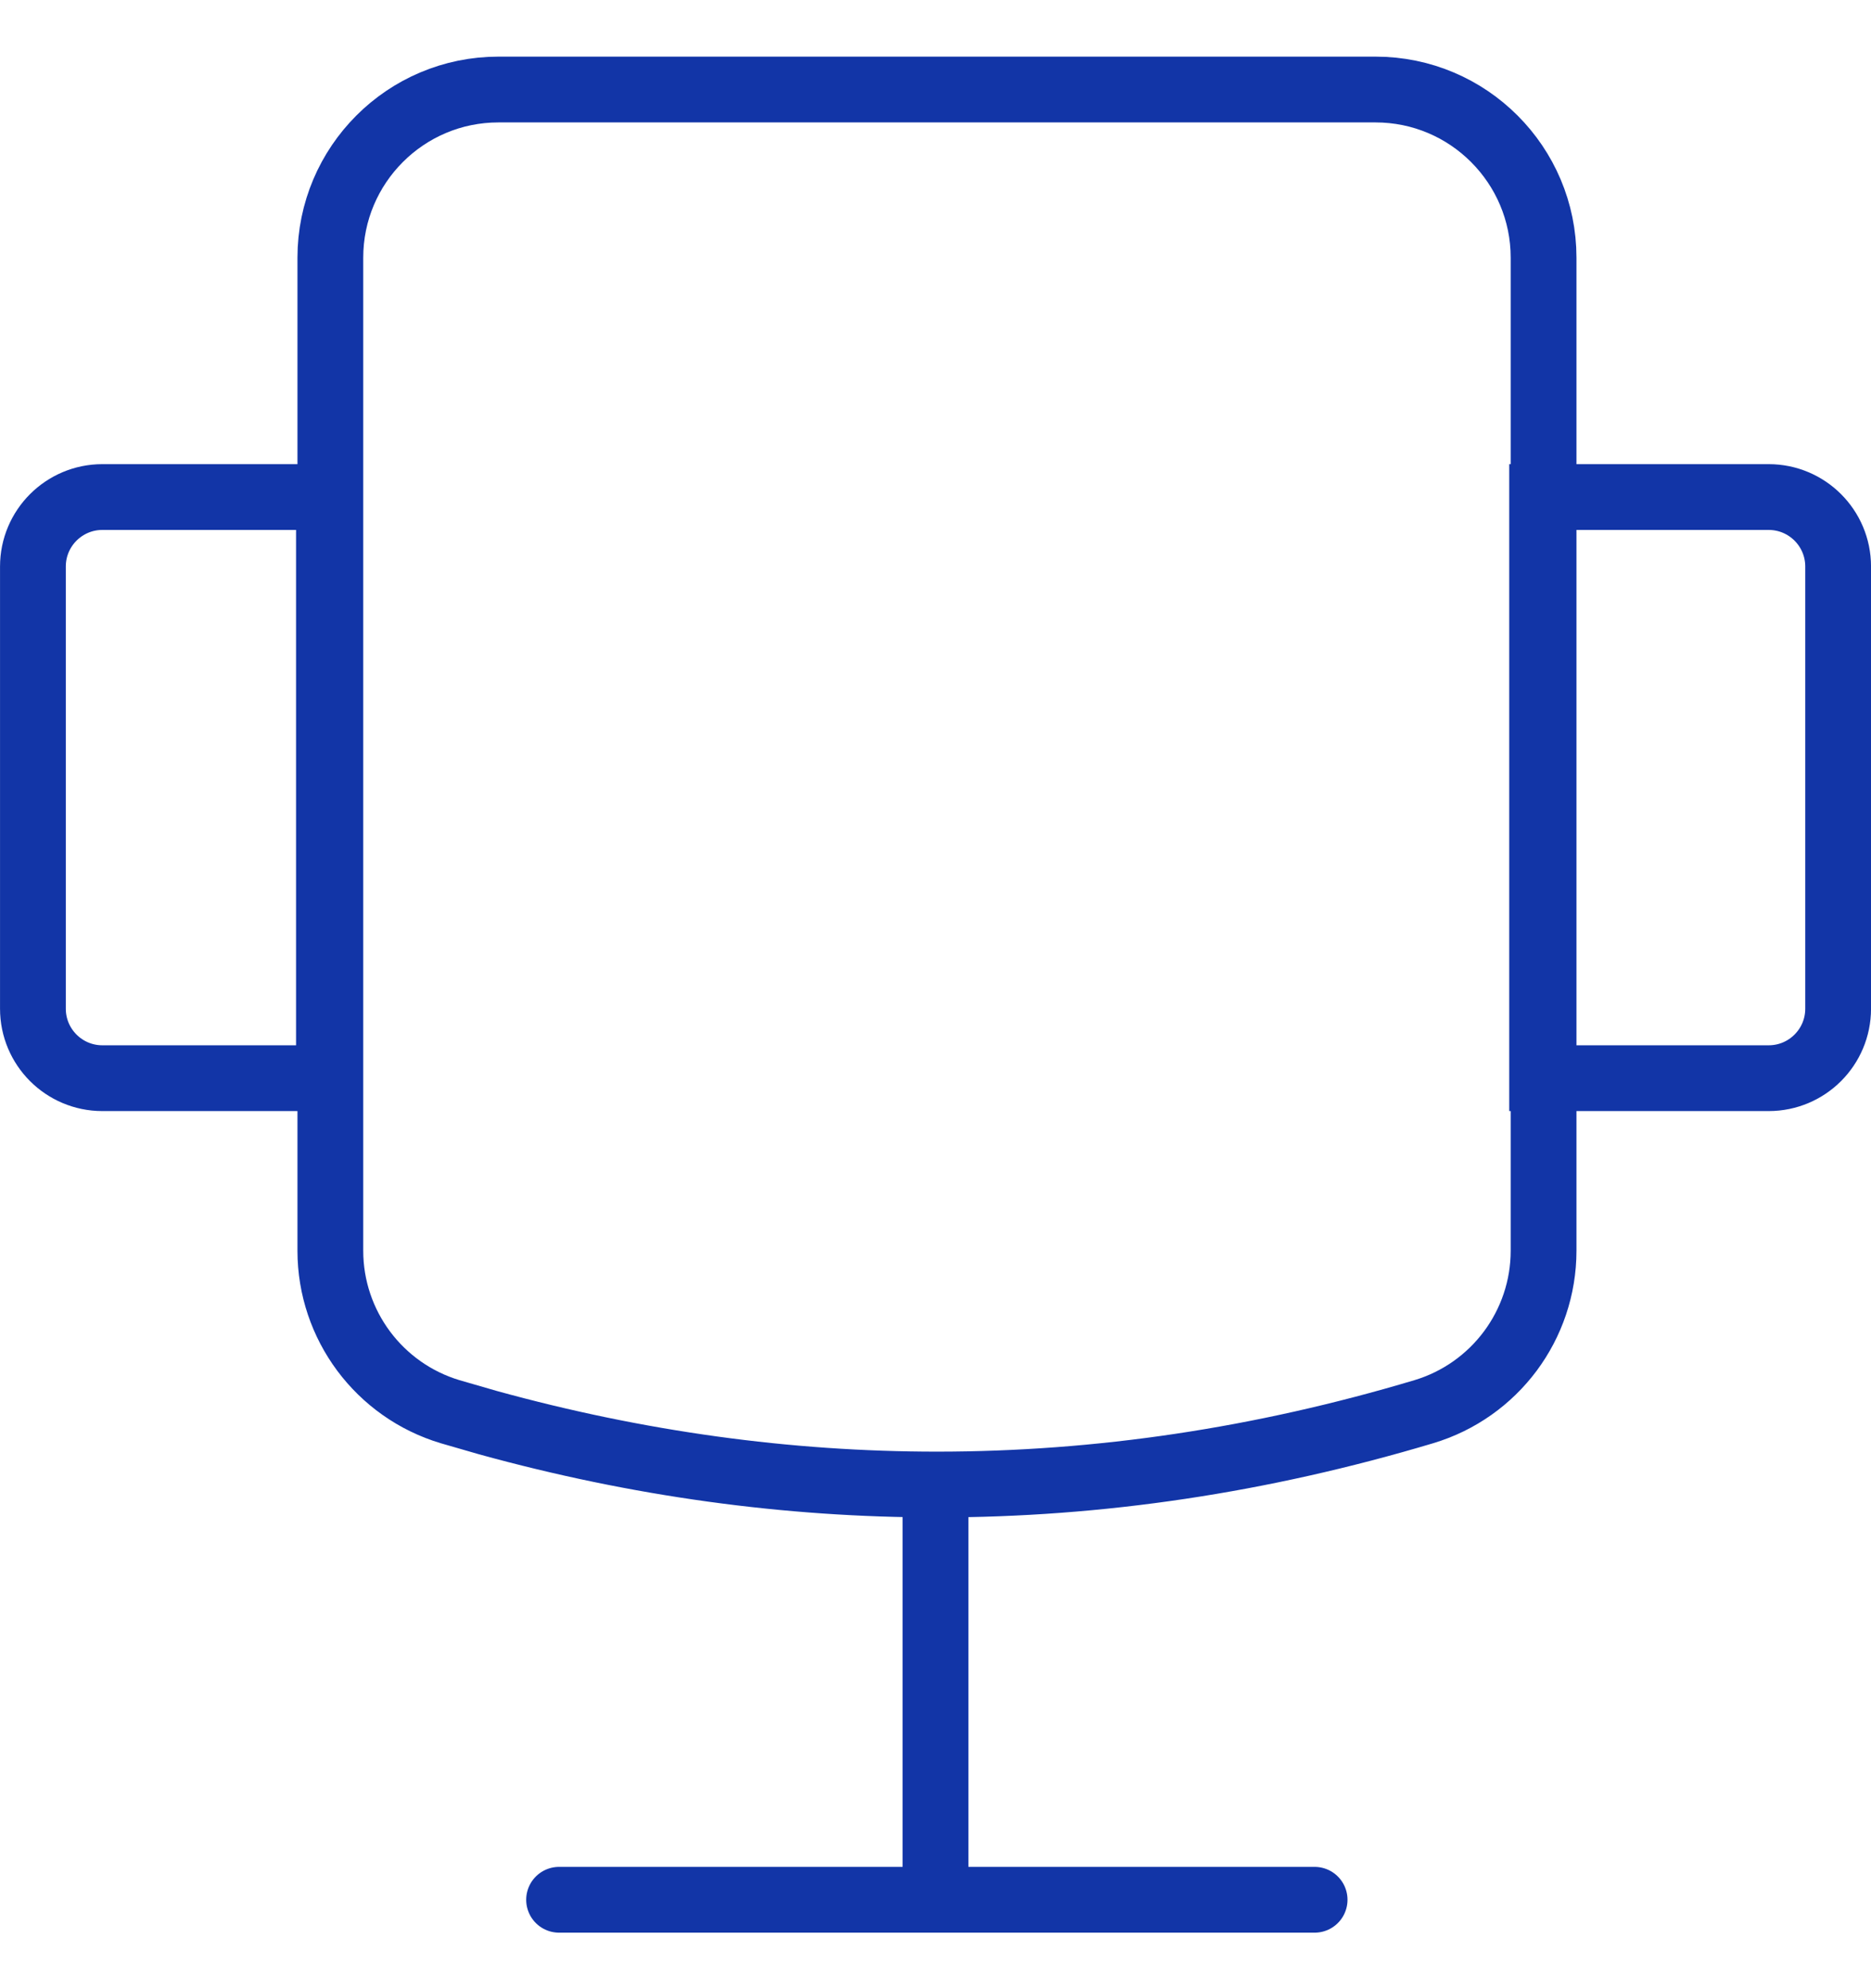
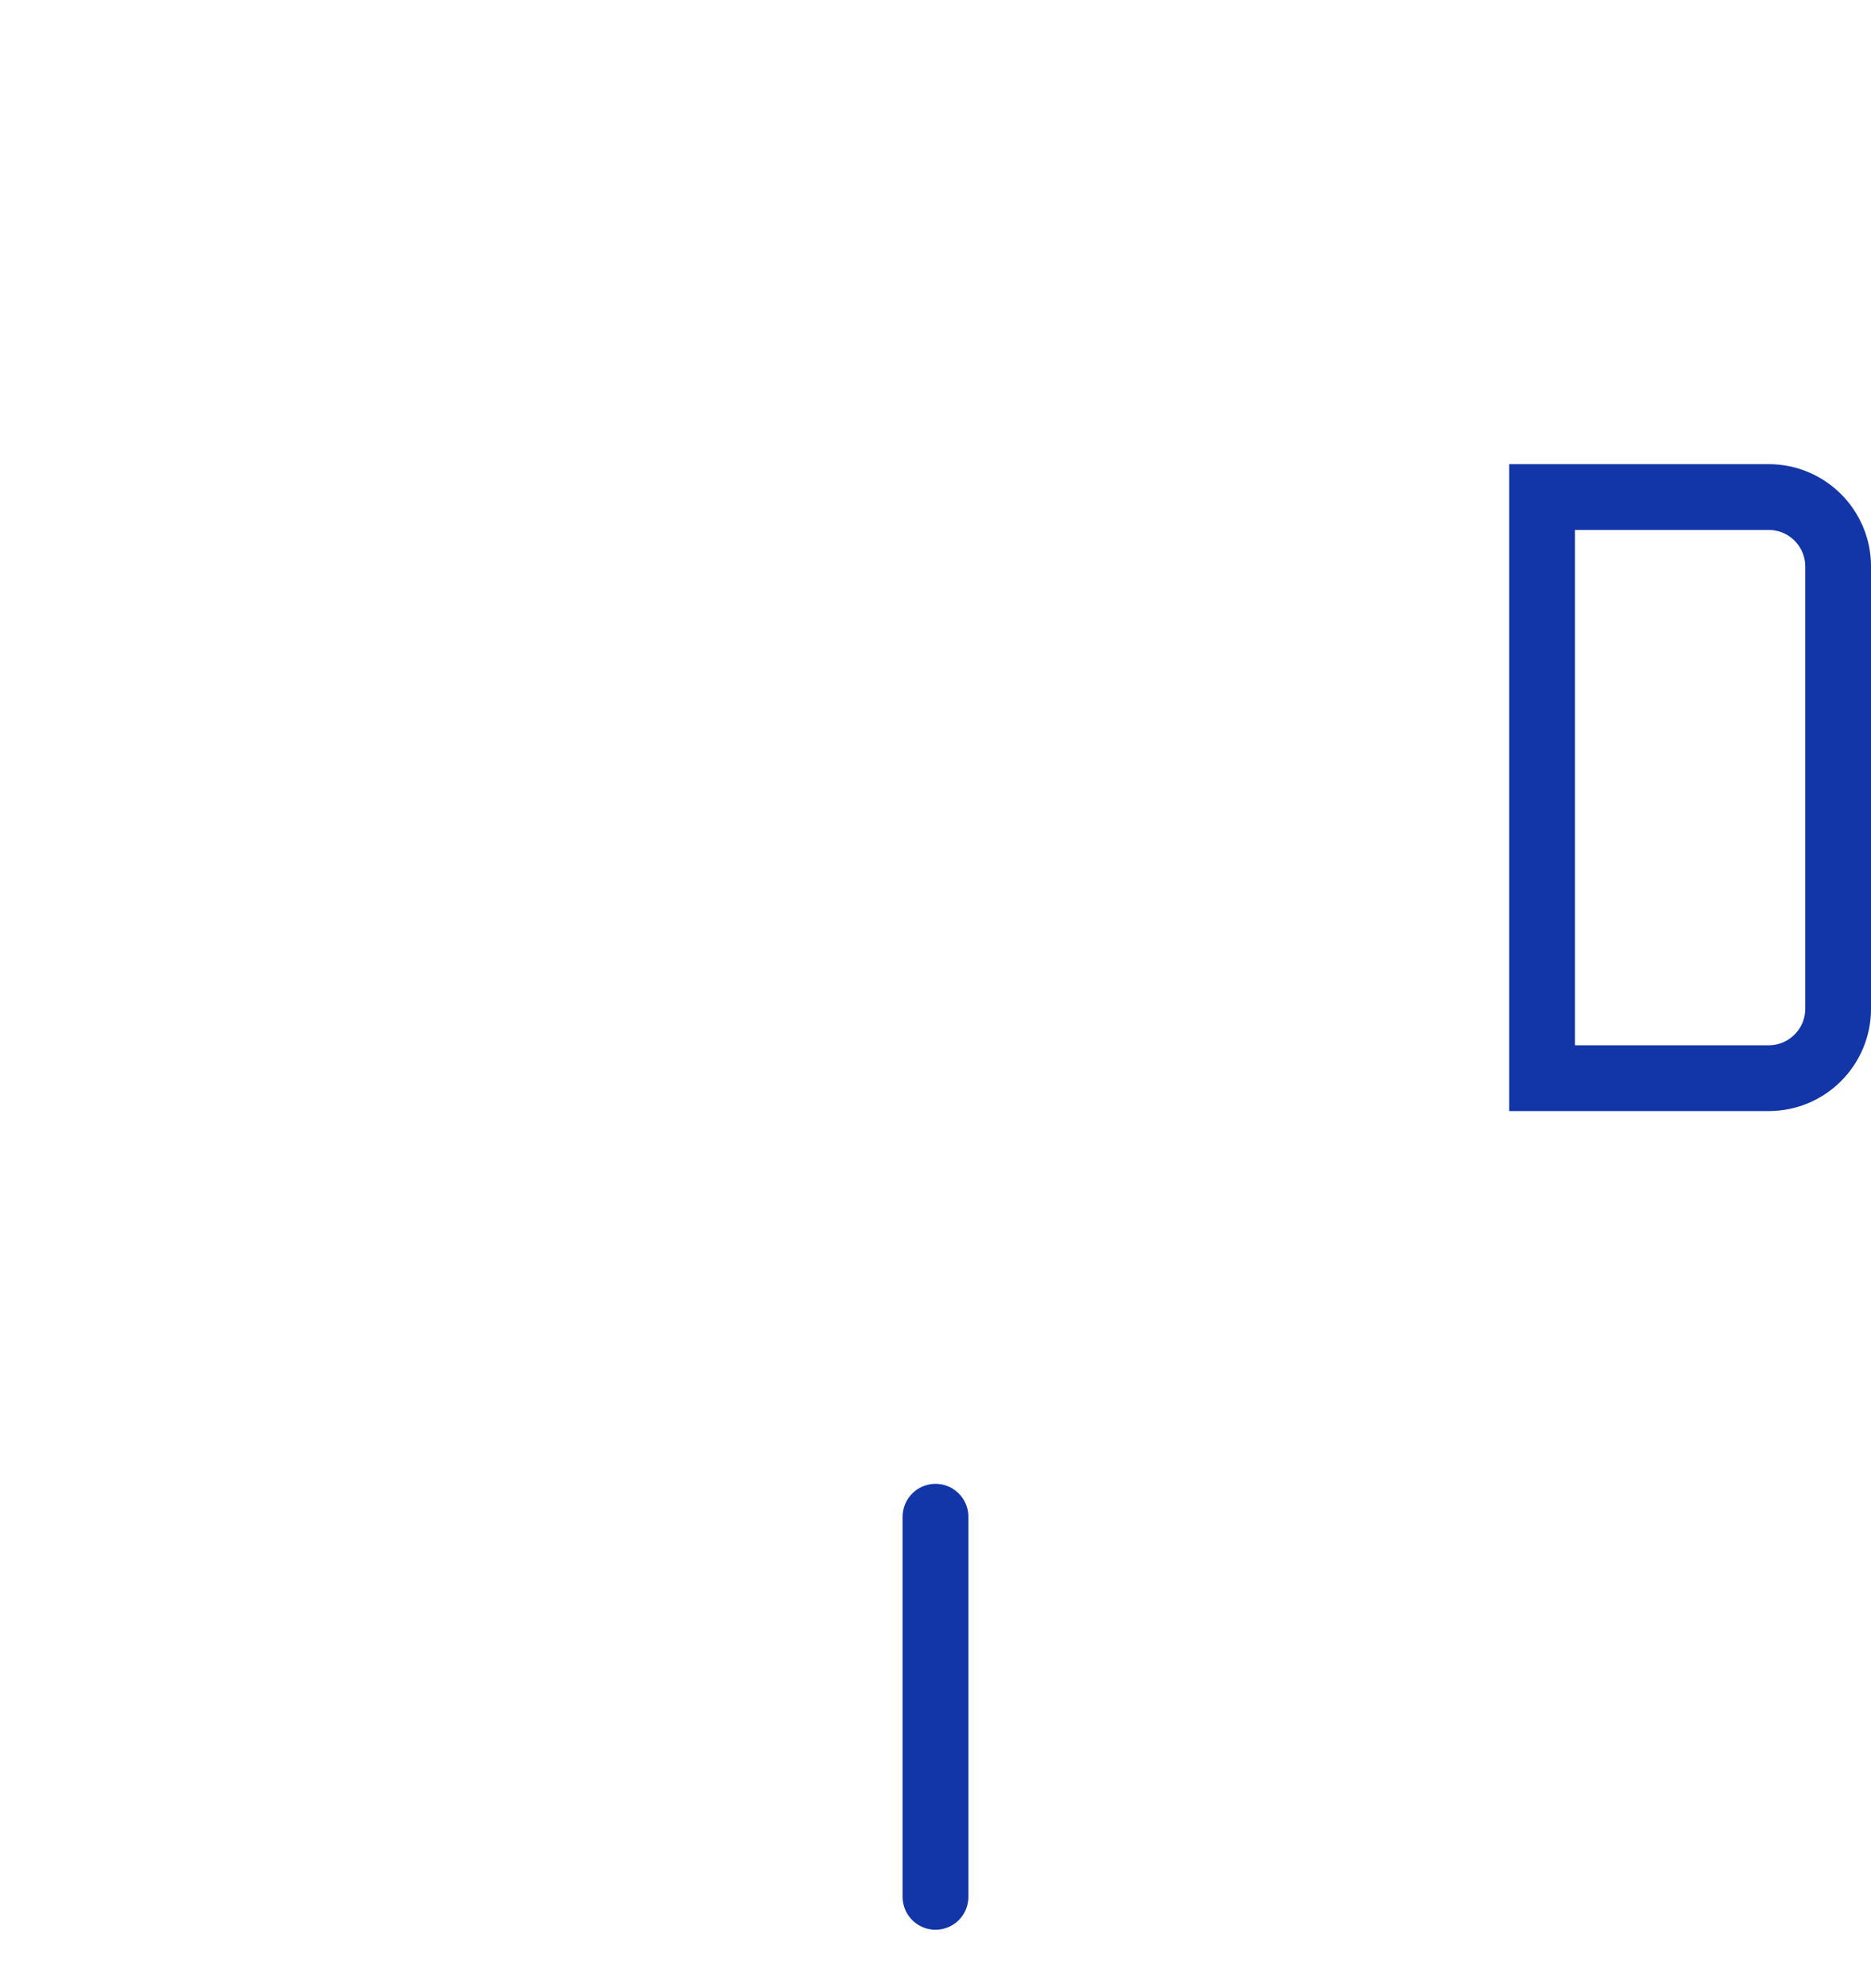
<svg xmlns="http://www.w3.org/2000/svg" width="32px" height="34px" viewBox="0 0 32 34" version="1.1">
  <title>桩基备份 12</title>
  <g id="内页" stroke="none" stroke-width="1" fill="none" fill-rule="evenodd">
    <g id="关于我们团队优势" transform="translate(-668, -305)" stroke="#1235A7" stroke-width="1.125">
      <g id="桩基备份-12" transform="translate(668, 305.969)">
-         <path d="M23.525,0.562 C24.319,0.562 25.038,0.884 25.558,1.405 C26.078,1.925 26.4,2.644 26.4,3.437 L26.4,20.42 C26.4,21.055 26.191,21.652 25.831,22.136 C25.47,22.62 24.958,22.991 24.35,23.173 C21.575,24.003 18.8,24.418 16.025,24.418 C13.464,24.418 10.902,24.064 8.347,23.36 L7.7,23.173 C7.092,22.991 6.58,22.62 6.219,22.136 C5.859,21.652 5.65,21.055 5.65,20.421 L5.65,3.438 C5.65,2.644 5.972,1.925 6.492,1.405 C7.012,0.884 7.731,0.562 8.525,0.562 Z" id="矩形备份" />
-         <line x1="9.562" y1="31.519" x2="22.484" y2="31.519" id="直线-11备份-4" stroke-linecap="round" />
        <line x1="16" y1="31.469" x2="16" y2="24.969" id="直线-11备份-4" stroke-linecap="round" />
        <path d="M30.25,7.531 C30.578,7.531 30.875,7.664 31.09,7.879 C31.305,8.094 31.438,8.391 31.438,8.719 L31.438,16.281 C31.438,16.609 31.305,16.906 31.09,17.121 C30.875,17.336 30.578,17.469 30.25,17.469 L26.375,17.469 L26.375,7.531 Z" id="矩形" />
-         <path d="M4.438,7.531 C4.765,7.531 5.062,7.664 5.277,7.879 C5.492,8.094 5.625,8.391 5.625,8.719 L5.625,16.281 C5.625,16.609 5.492,16.906 5.277,17.121 C5.062,17.336 4.765,17.469 4.438,17.469 L0.562,17.469 L0.562,7.531 Z" id="矩形备份-2" transform="translate(3.094, 12.5) scale(-1, 1) translate(-3.094, -12.5)" />
      </g>
    </g>
  </g>
</svg>